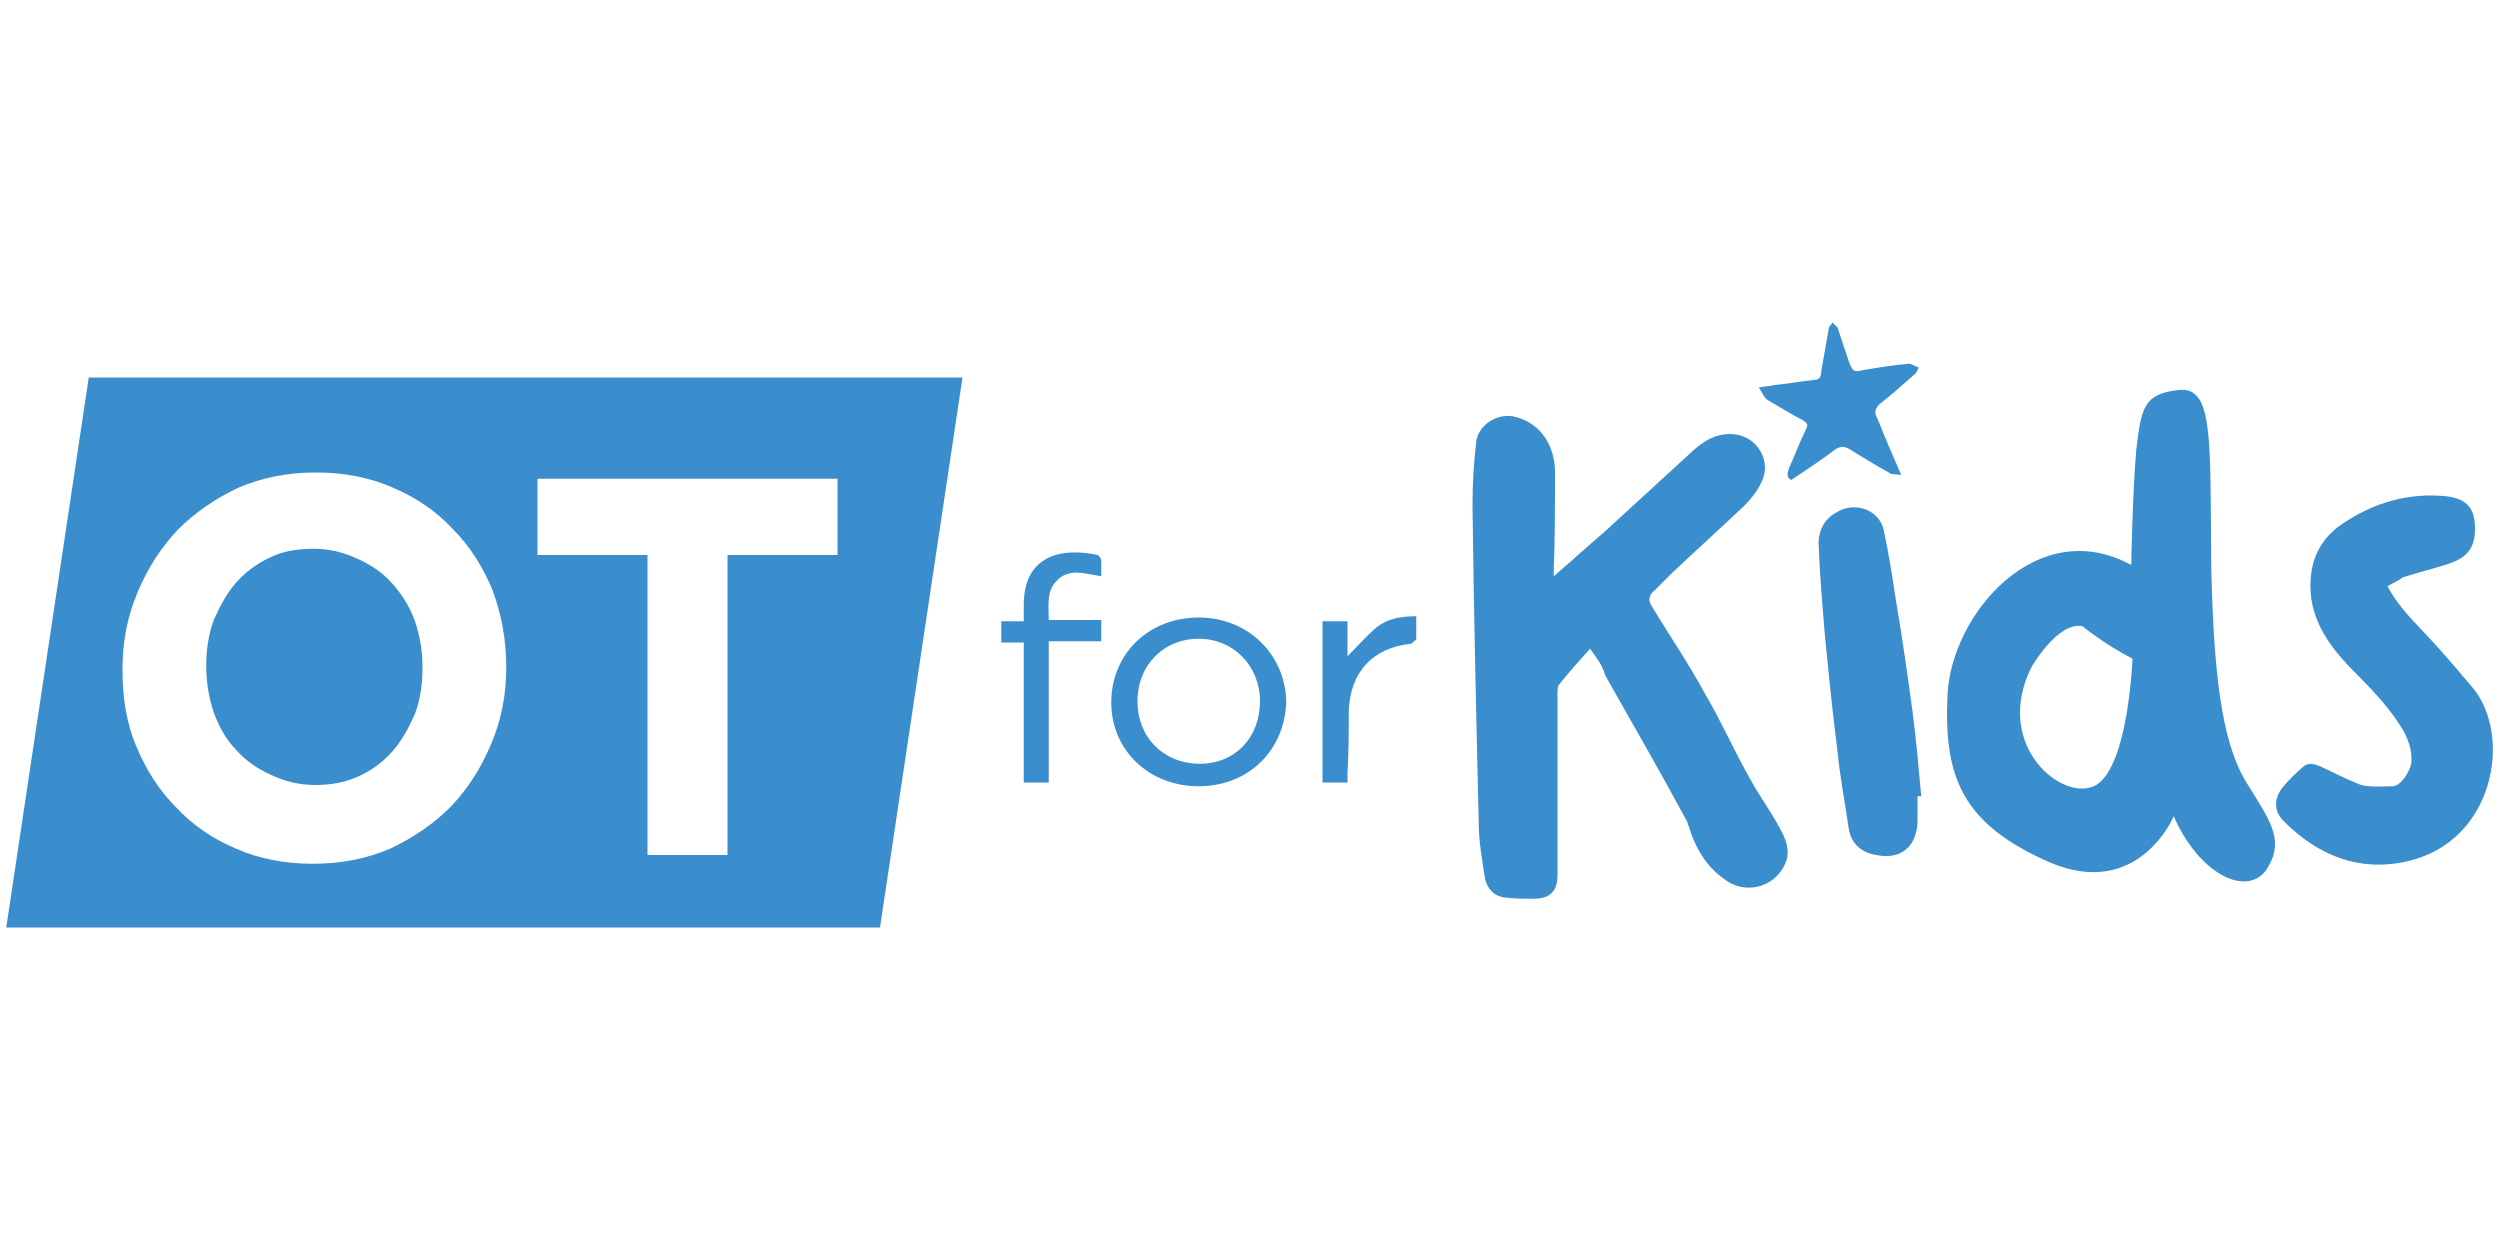
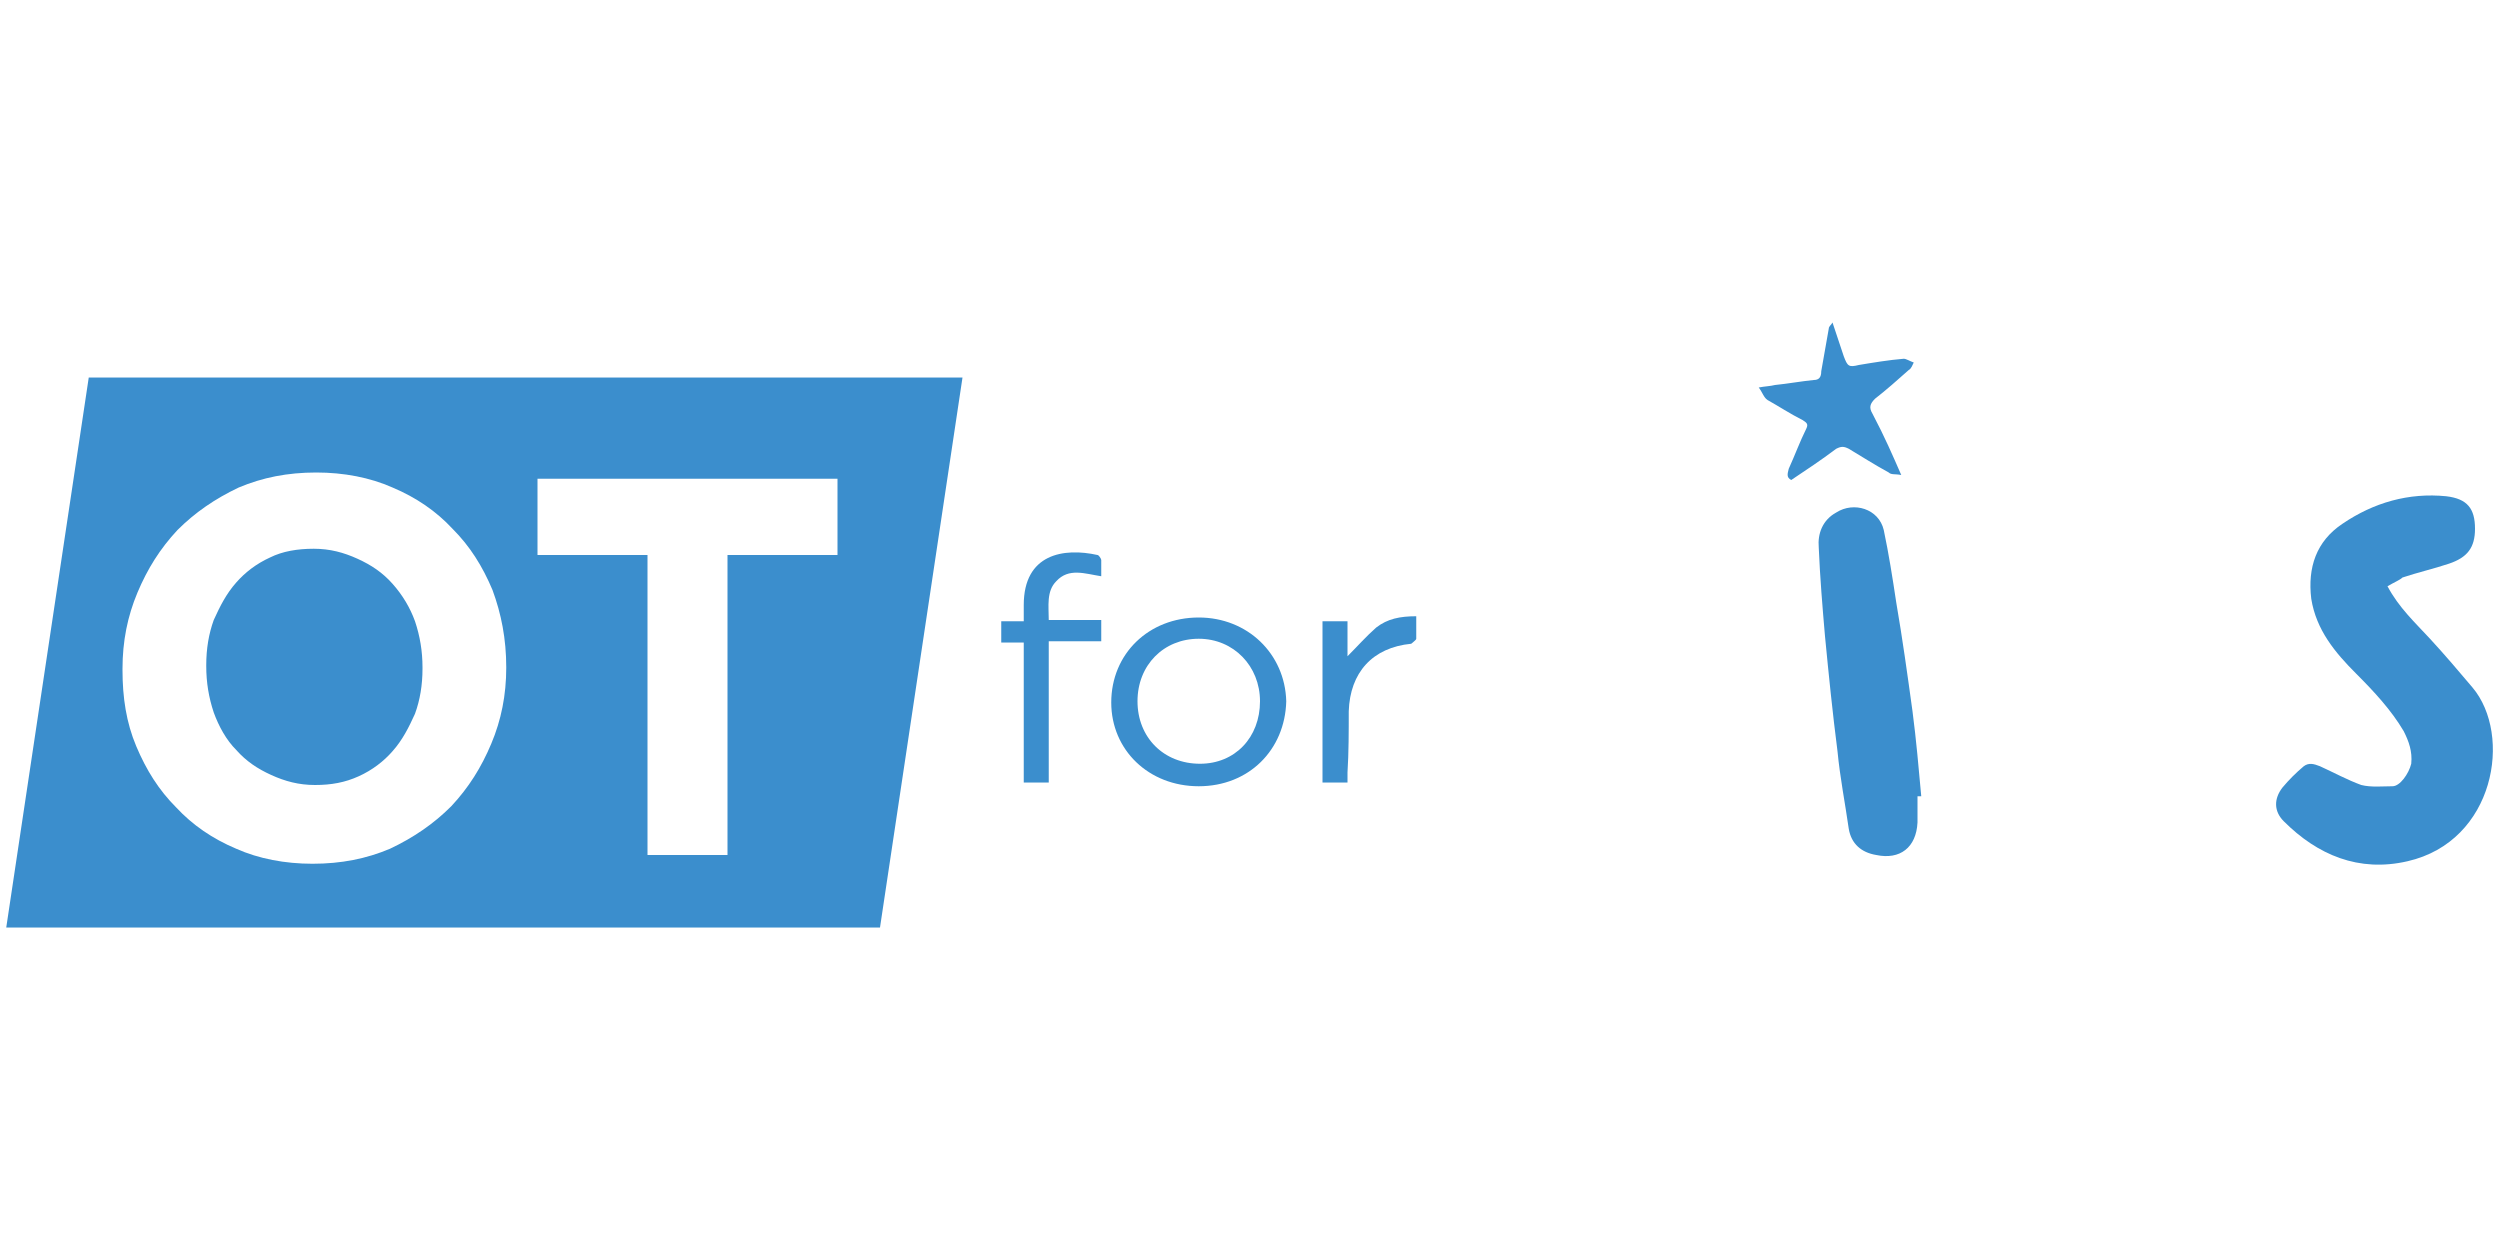
<svg xmlns="http://www.w3.org/2000/svg" version="1.1" id="Layer_1" x="0px" y="0px" viewBox="0 0 200 100" style="enable-background:new 0 0 200 100;" xml:space="preserve">
  <style type="text/css">
	.st0{fill-rule:evenodd;clip-rule:evenodd;fill:#3B8ECD;}
	.st1{fill:#3B8ECD;}
</style>
  <g>
    <path class="st0" d="M95.9,62.9c-4,0-7-2.9-7-6.7c0-3.9,3-6.8,7-6.8c3.9,0,6.9,2.9,7,6.7C102.8,60,99.9,62.9,95.9,62.9 M100.8,56.1   c0-2.8-2.1-5-4.9-5c-2.8,0-4.9,2.1-4.9,5c0,2.9,2.1,5,5,5C98.8,61.1,100.8,59,100.8,56.1" />
    <path class="st0" d="M83.9,51.4v11.2h-2V51.4h-1.8v-1.7h1.8c0-0.5,0-0.9,0-1.3c0-4.1,3.2-4.6,5.9-4c0.1,0,0.3,0.3,0.3,0.4   c0,0.4,0,0.9,0,1.3c-1.3-0.2-2.6-0.7-3.6,0.4c-0.8,0.8-0.6,2-0.6,3.1h4.2v1.7H83.9z" />
    <path class="st0" d="M105.9,49.7h1.9v2.8c0.8-0.8,1.5-1.6,2.3-2.3c0.9-0.7,1.9-0.9,3.2-0.9c0,0.6,0,1.2,0,1.8   c0,0.1-0.3,0.3-0.4,0.4c-3.1,0.3-4.9,2.3-5,5.4c0,1.6,0,3.3-0.1,4.9c0,0.2,0,0.5,0,0.8h-2V49.7z" />
-     <path class="st0" d="M127.2,51.9c-0.9,1-1.7,1.9-2.5,2.9c-0.1,0.2-0.1,0.5-0.1,0.7c0,4.8,0,9.6,0,14.5c0,1.3-0.6,1.9-1.9,1.9   c-0.8,0-1.5,0-2.3-0.1c-0.9-0.1-1.4-0.7-1.6-1.5c-0.2-1.4-0.5-2.9-0.5-4.4c-0.2-8.5-0.4-17-0.5-25.5c0-1.7,0.1-3.4,0.3-5.1   c0.2-1.3,1.6-2.2,2.9-2c2,0.4,3.3,2,3.4,4.3c0,2.7,0,5.4-0.1,8.1c0,0.1,0,0.2,0,0.4c1.4-1.2,2.7-2.4,4-3.5c2.4-2.2,4.8-4.4,7.2-6.6   c1-0.9,2.2-1.5,3.6-1.2c1.7,0.4,2.6,2.3,1.8,3.8c-0.3,0.7-0.9,1.4-1.4,1.9c-1.9,1.8-3.9,3.6-5.8,5.4c-0.4,0.4-0.8,0.8-1.3,1.3   c-0.5,0.4-0.6,0.8-0.2,1.4c1.4,2.3,2.9,4.5,4.2,6.9c1.3,2.2,2.3,4.5,3.6,6.8c0.7,1.3,1.6,2.5,2.3,3.8c0.4,0.7,0.8,1.5,0.7,2.4   c-0.5,2.3-3.2,3.3-5.1,1.8c-1.4-1-2.3-2.5-2.8-4.2c-0.1-0.2-0.1-0.4-0.2-0.5c-2.1-3.9-4.3-7.7-6.5-11.6   C128.2,53.2,127.7,52.6,127.2,51.9" />
    <path class="st0" d="M191,46.9c0.9,1.7,2.2,2.9,3.4,4.2c1.2,1.3,2.3,2.6,3.4,3.9c3.2,3.8,1.8,12.3-5.2,13.9   c-3.9,0.9-7.2-0.5-9.9-3.2c-0.8-0.8-0.8-1.8-0.1-2.7c0.5-0.6,1.1-1.2,1.7-1.7c0.4-0.3,0.8-0.2,1.3,0c1.1,0.5,2.2,1.1,3.3,1.5   c0.8,0.2,1.7,0.1,2.5,0.1c0.6,0,1.3-1,1.5-1.8c0.1-1-0.2-1.8-0.6-2.6c-1-1.7-2.4-3.2-3.8-4.6c-1.7-1.7-3.2-3.5-3.6-6   c-0.3-2.5,0.4-4.6,2.5-6c2.5-1.7,5.3-2.5,8.3-2.2c1.7,0.2,2.3,1,2.3,2.6c0,1.5-0.6,2.3-2.1,2.8c-1.2,0.4-2.5,0.7-3.7,1.1   C192,46.4,191.5,46.6,191,46.9" />
    <path class="st0" d="M153.4,63.7c0,0.7,0,1.4,0,2.1c-0.1,2-1.4,3-3.3,2.6c-1.2-0.2-2-0.9-2.2-2.1c-0.3-2.1-0.7-4.1-0.9-6.2   c-0.4-3.1-0.7-6.1-1-9.2c-0.2-2.3-0.4-4.7-0.5-7.1c-0.1-1.1,0.3-2.2,1.4-2.8c1.4-0.9,3.4-0.3,3.8,1.4c0.4,1.9,0.7,3.8,1,5.8   c0.5,2.9,0.9,5.8,1.3,8.7c0.3,2.3,0.5,4.6,0.7,6.8C153.5,63.7,153.4,63.7,153.4,63.7" />
-     <path class="st0" d="M152.1,38c-0.5-0.1-0.8,0-1-0.2c-1.1-0.6-2.2-1.3-3.2-1.9c-0.4-0.2-0.6-0.2-1,0c-1.2,0.9-2.4,1.7-3.6,2.5   c-0.4-0.2-0.3-0.5-0.2-0.9c0.5-1.1,0.9-2.2,1.4-3.2c0.2-0.4,0-0.5-0.3-0.7c-1-0.5-1.9-1.1-2.8-1.6c-0.3-0.2-0.4-0.6-0.7-1   c0.5-0.1,0.9-0.1,1.3-0.2c1-0.1,2.1-0.3,3.1-0.4c0.4,0,0.6-0.2,0.6-0.7c0.2-1.1,0.4-2.3,0.6-3.4c0-0.2,0.2-0.3,0.3-0.5   c0.1,0.1,0.3,0.3,0.4,0.4c0.3,0.9,0.6,1.8,0.9,2.7c0.3,0.8,0.4,0.9,1.2,0.7c1.2-0.2,2.4-0.4,3.6-0.5c0.2,0,0.5,0.2,0.8,0.3   c-0.1,0.2-0.2,0.5-0.4,0.6c-0.9,0.8-1.8,1.6-2.7,2.3c-0.4,0.4-0.5,0.7-0.2,1.2C150.8,35,151.4,36.4,152.1,38" />
-     <path class="st1" d="M179.9,62.9c-1.9-2.9-2.8-7.6-3-17.7c-0.1-10.1,0.2-14.3-2.6-14c-2.8,0.3-3,1.4-3.4,4.8   c-0.3,3.4-0.4,9.2-0.4,9.2c-7.5-4.1-14.4,3.9-14.7,10.4c-0.3,6.5,1.1,10.3,8.2,13.4c7.1,3,9.9-3.7,9.9-3.7c2,4.6,5.8,6.5,7.4,4.3   C182.8,67.3,181.7,65.8,179.9,62.9 M167.7,62.8c-2.6,1.5-8.3-3.1-5.2-9.4c0,0,2.1-3.7,4.1-3.3c0,0,1.7,1.4,4,2.6   C170.6,52.6,170.3,61.2,167.7,62.8" />
+     <path class="st0" d="M152.1,38c-0.5-0.1-0.8,0-1-0.2c-1.1-0.6-2.2-1.3-3.2-1.9c-0.4-0.2-0.6-0.2-1,0c-1.2,0.9-2.4,1.7-3.6,2.5   c-0.4-0.2-0.3-0.5-0.2-0.9c0.5-1.1,0.9-2.2,1.4-3.2c0.2-0.4,0-0.5-0.3-0.7c-1-0.5-1.9-1.1-2.8-1.6c-0.3-0.2-0.4-0.6-0.7-1   c0.5-0.1,0.9-0.1,1.3-0.2c1-0.1,2.1-0.3,3.1-0.4c0.4,0,0.6-0.2,0.6-0.7c0.2-1.1,0.4-2.3,0.6-3.4c0-0.2,0.2-0.3,0.3-0.5   c0.3,0.9,0.6,1.8,0.9,2.7c0.3,0.8,0.4,0.9,1.2,0.7c1.2-0.2,2.4-0.4,3.6-0.5c0.2,0,0.5,0.2,0.8,0.3   c-0.1,0.2-0.2,0.5-0.4,0.6c-0.9,0.8-1.8,1.6-2.7,2.3c-0.4,0.4-0.5,0.7-0.2,1.2C150.8,35,151.4,36.4,152.1,38" />
    <g>
      <path class="st1" d="M31.4,46.7c-0.8-0.9-1.7-1.5-2.8-2c-1.1-0.5-2.2-0.8-3.5-0.8c-1.3,0-2.5,0.2-3.5,0.7c-1.1,0.5-2,1.2-2.7,2    c-0.8,0.9-1.3,1.9-1.8,3c-0.4,1.1-0.6,2.3-0.6,3.6v0.1c0,1.3,0.2,2.5,0.6,3.7c0.4,1.1,1,2.2,1.8,3c0.8,0.9,1.7,1.5,2.8,2    c1.1,0.5,2.2,0.8,3.5,0.8c1.3,0,2.4-0.2,3.5-0.7c1.1-0.5,2-1.2,2.7-2c0.8-0.9,1.3-1.9,1.8-3c0.4-1.1,0.6-2.3,0.6-3.6v-0.1    c0-1.3-0.2-2.5-0.6-3.7C32.8,48.6,32.2,47.6,31.4,46.7z" />
      <path class="st1" d="M7.1,30.2c-2.2,14.7-4.4,29.3-6.6,44h69.9c2.2-14.7,4.4-29.3,6.6-44H7.1z M40.5,53.4c0,2.2-0.4,4.2-1.2,6.1    c-0.8,1.9-1.8,3.5-3.2,5c-1.4,1.4-3,2.5-4.9,3.4c-1.9,0.8-3.9,1.2-6.2,1.2c-2.2,0-4.3-0.4-6.1-1.2c-1.9-0.8-3.5-1.9-4.8-3.3    c-1.4-1.4-2.4-3-3.2-4.9c-0.8-1.9-1.1-3.9-1.1-6.1v-0.1c0-2.2,0.4-4.2,1.2-6.1c0.8-1.9,1.8-3.5,3.2-5c1.4-1.4,3-2.5,4.9-3.4    c1.9-0.8,3.9-1.2,6.2-1.2c2.2,0,4.3,0.4,6.1,1.2c1.9,0.8,3.5,1.9,4.8,3.3c1.4,1.4,2.4,3,3.2,4.9C40.1,49.1,40.5,51.1,40.5,53.4    L40.5,53.4z M67,44.4h-8.8v24h-6.4v-24h-8.8v-6.1H67V44.4z" />
    </g>
  </g>
</svg>